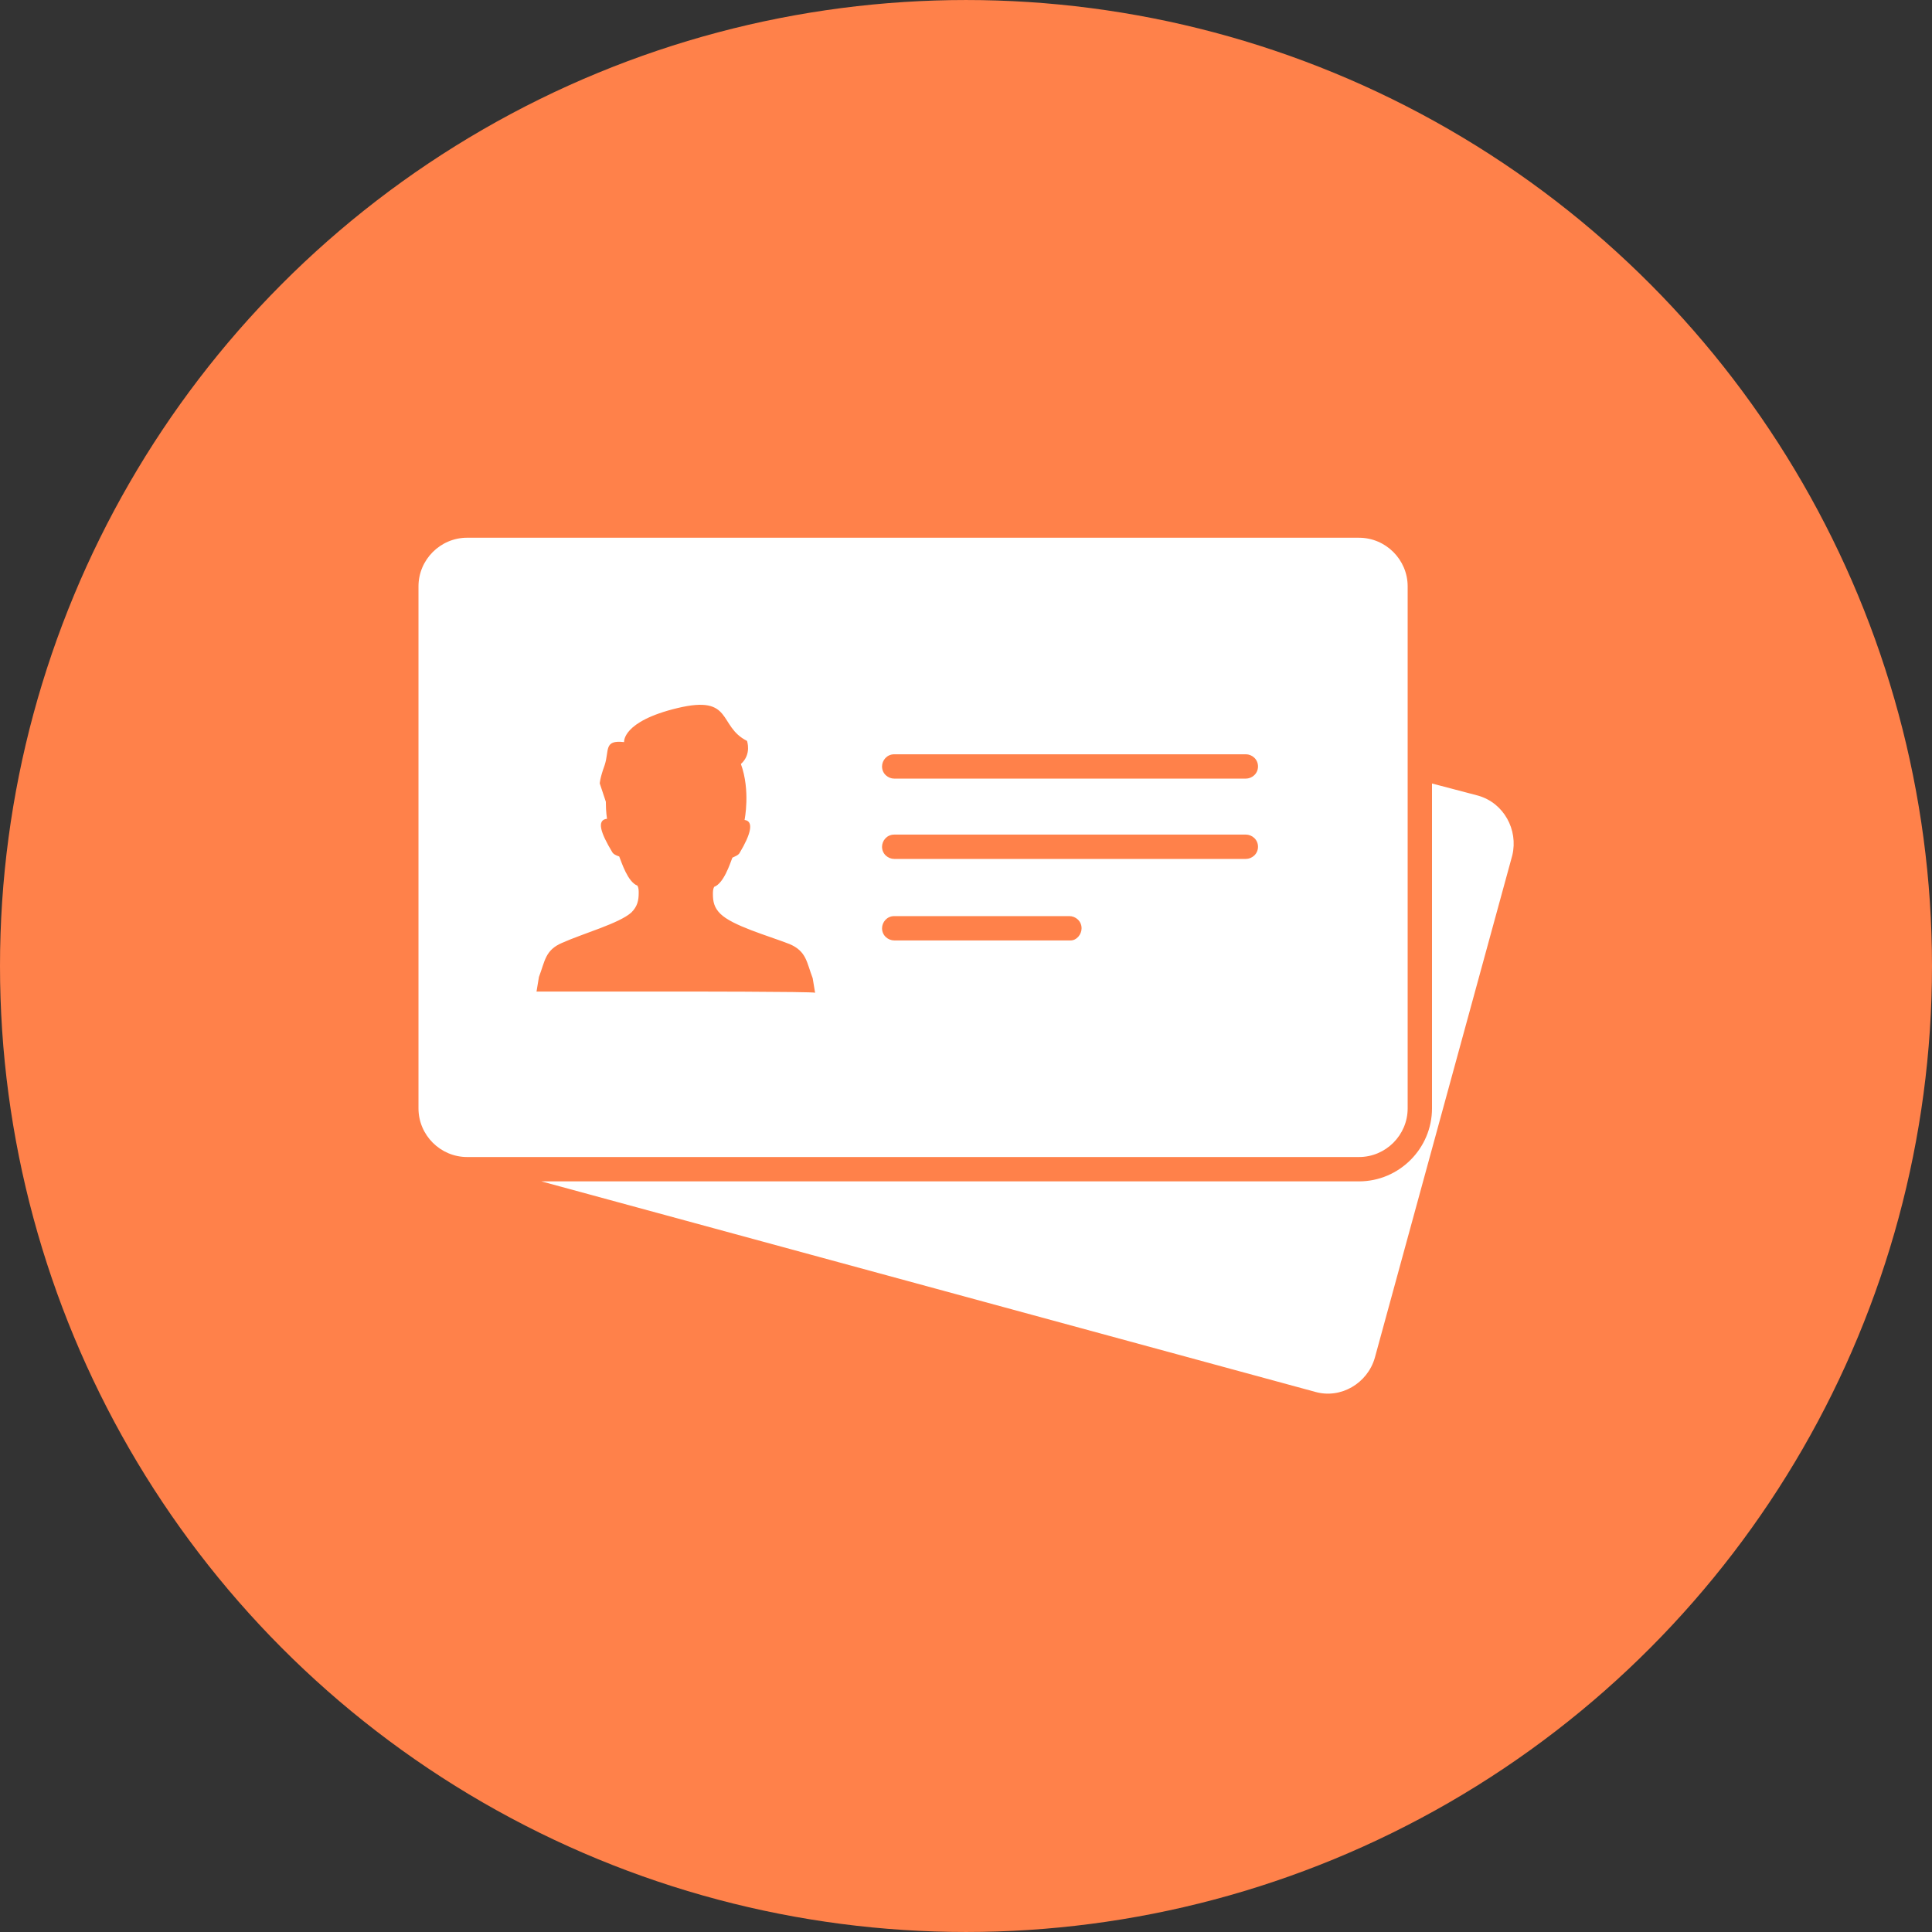
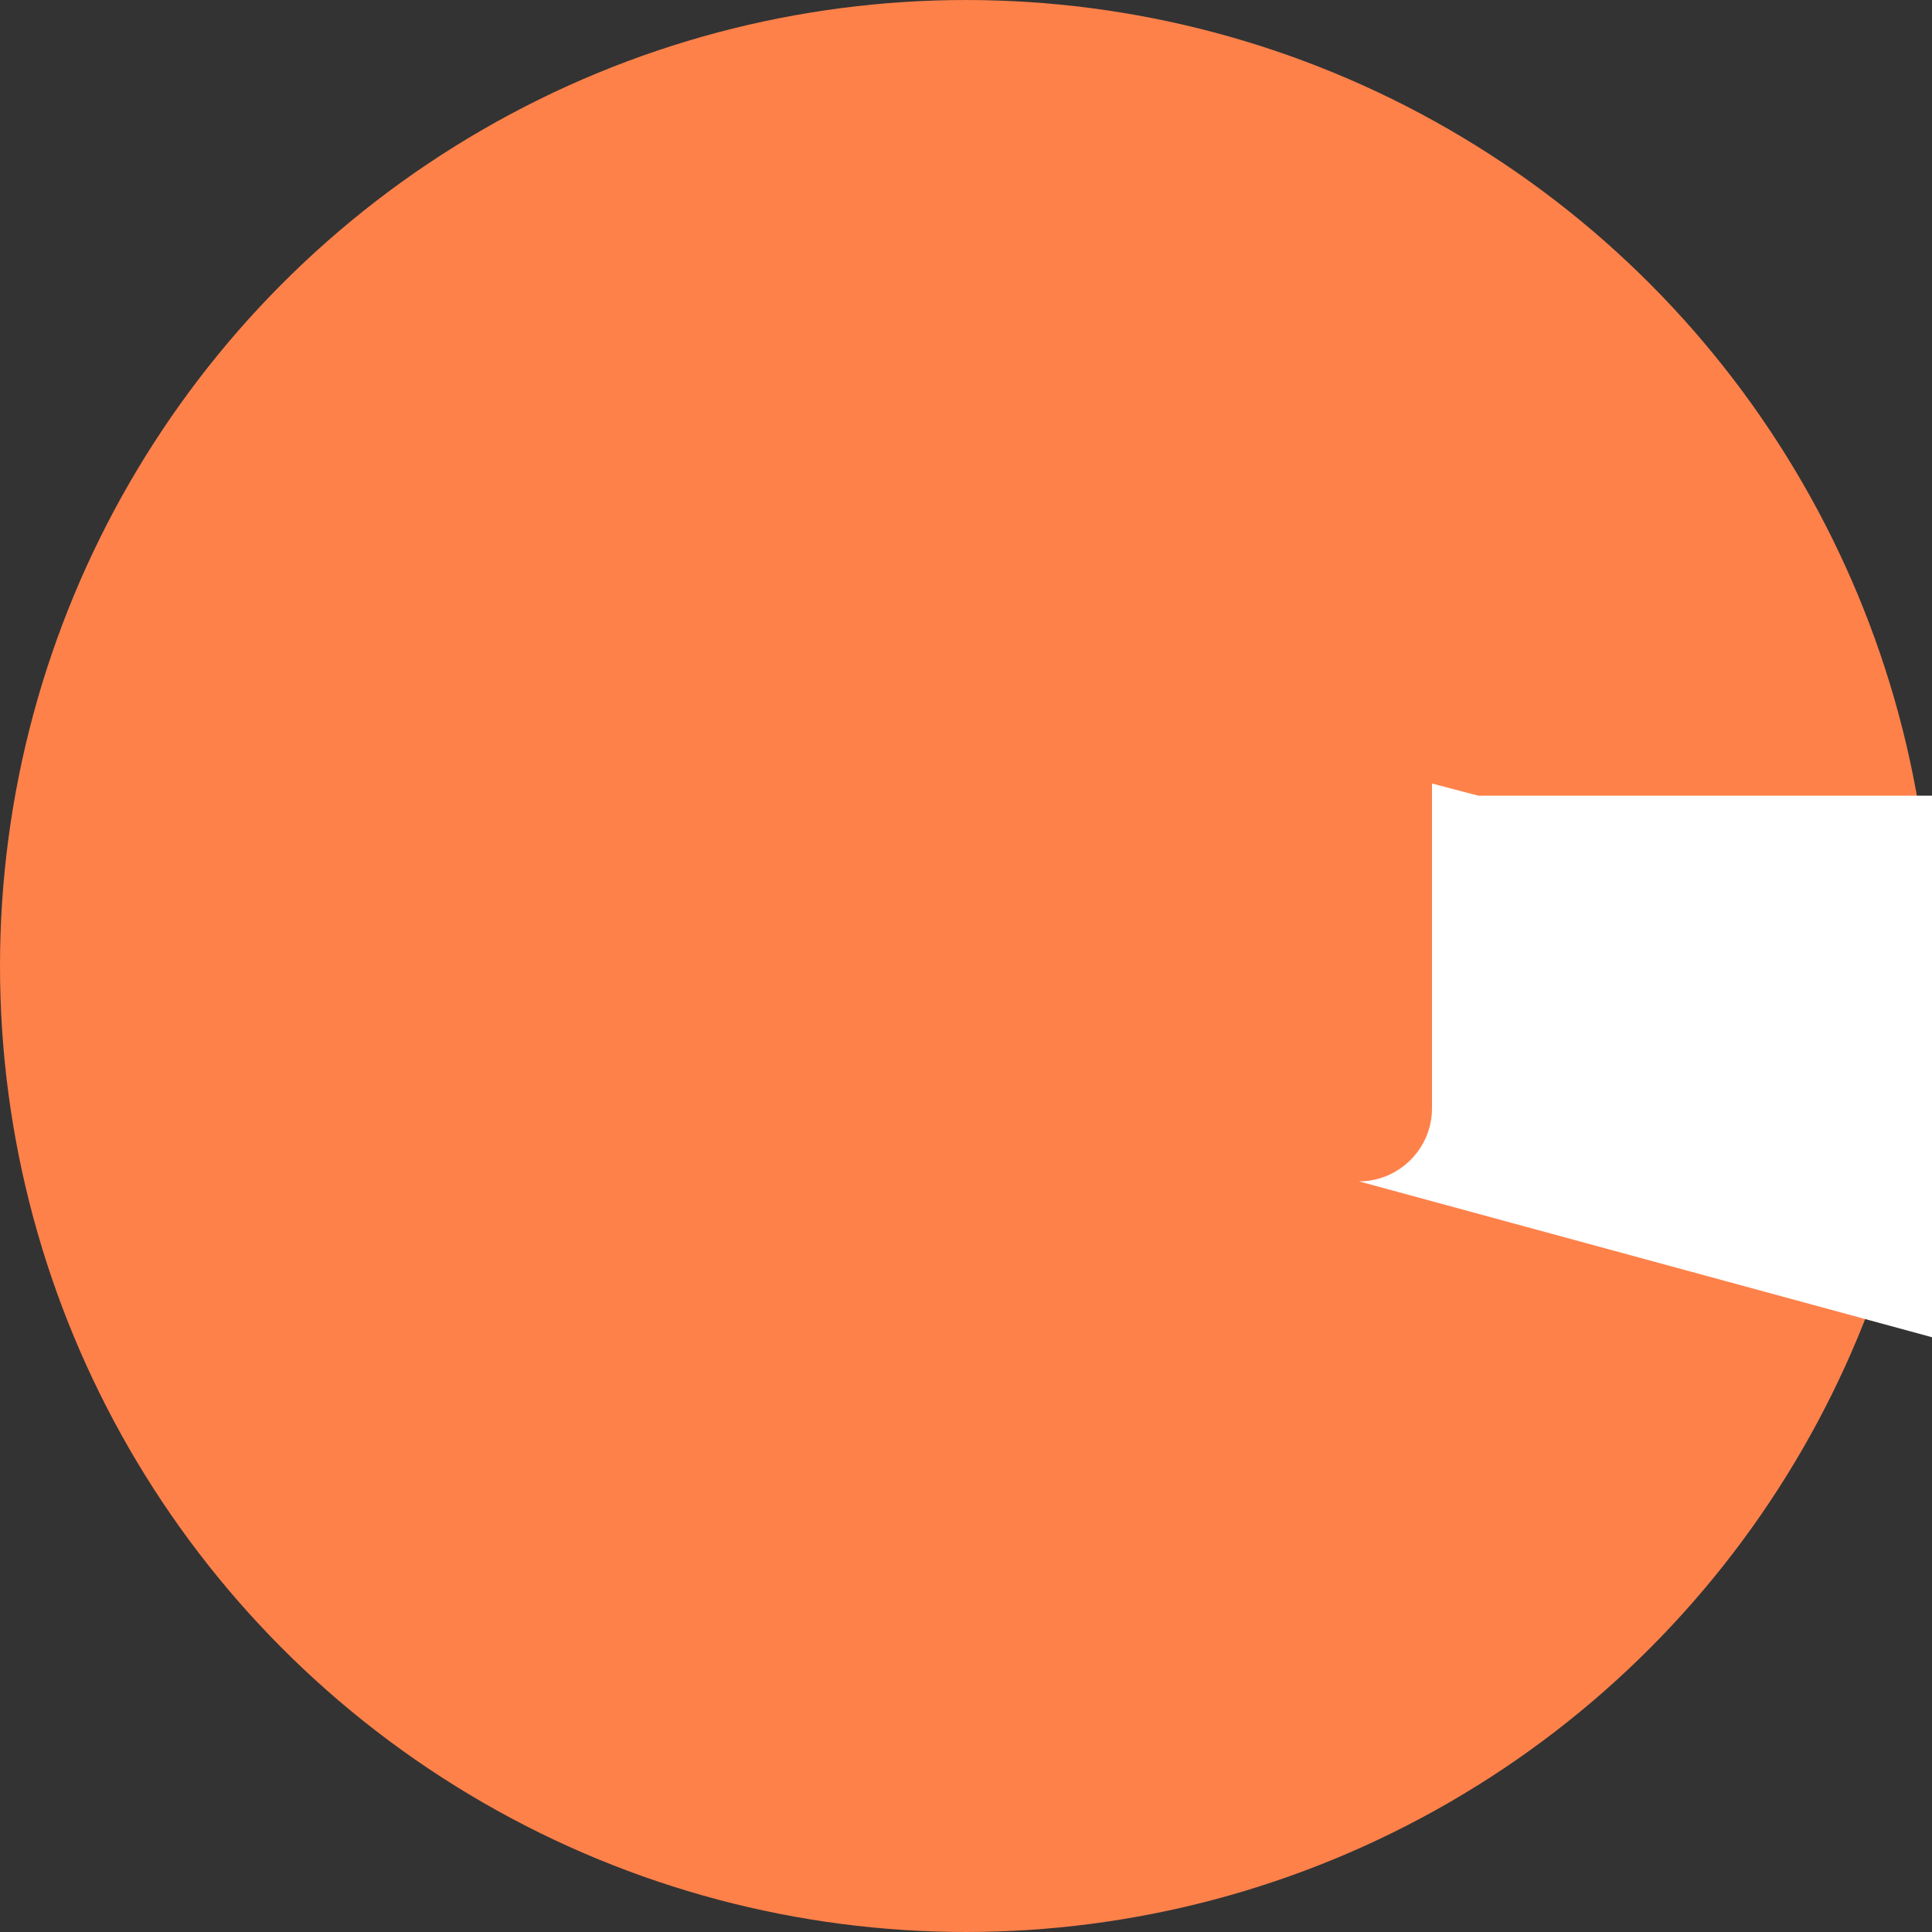
<svg xmlns="http://www.w3.org/2000/svg" width="752pt" height="752pt" version="1.1" viewBox="0 0 752 752">
  <rect x="0" y="0" width="752" height="752" fill="#333333" stroke="none" />
  <g>
    <path d="m752 376c0 134.33-71.664 258.46-188 325.62-116.34 67.168-259.66 67.168-376 0-116.34-67.164-188-191.29-188-325.62s71.664-258.46 188-325.62c116.34-67.168 259.66-67.168 376 0 116.34 67.164 188 191.29 188 325.62" fill="#ff814a" />
-     <path d="m528.97 209.3h-347.14c-10.418 0-18.941 8.523-18.941 18.941v203.17c0 10.418 8.523 18.941 18.941 18.941h347.14c10.418 0 18.941-8.523 18.941-18.941v-203.16c0-10.422-8.523-18.945-18.941-18.945zm-266.15 176.64h-53.988l0.945-5.684c2.367-6.156 2.367-10.418 8.996-13.262 8.523-3.789 22.258-7.578 26.992-11.84 2.367-2.367 2.84-4.734 2.84-7.578 0-0.945 0-1.895-0.473-2.84-3.789-1.422-6.156-8.996-7.106-11.367-1.422-0.473-2.367-0.945-2.84-1.895-4.262-7.106-6.156-12.312-1.895-12.785 0 0-0.473-2.367-0.473-6.629l-2.367-7.106s0-1.895 1.895-7.106c1.895-5.684-0.473-9.945 7.578-8.996 0 0-0.945-8.051 20.836-13.262 21.785-5.211 15.629 7.106 26.992 12.785 0 0 1.895 5.211-2.367 8.996 3.789 10.418 1.422 21.785 1.422 21.785 3.789 0.473 2.367 5.684-1.895 12.785-0.473 0.945-1.895 1.422-2.84 1.895-0.945 2.367-3.316 9.945-7.106 11.367-0.473 0.945-0.473 1.895-0.473 2.84 0 2.84 0.473 5.211 2.84 7.578 4.734 4.734 18.469 8.523 26.992 11.84 6.629 2.84 6.629 7.106 8.996 13.262l0.945 5.684c-0.461-0.469-54.922-0.469-54.449-0.469zm153.91-19.891h-68.672c-2.367 0-4.734-1.895-4.734-4.734 0-2.367 1.895-4.734 4.734-4.734h68.195c2.367 0 4.734 1.895 4.734 4.734 0.004 2.367-1.891 4.734-4.258 4.734zm68.195-31.727h-136.87c-2.367 0-4.734-1.895-4.734-4.734 0-2.367 1.895-4.734 4.734-4.734l136.87-0.004c2.367 0 4.734 1.895 4.734 4.734 0 2.844-2.367 4.738-4.734 4.738zm0-31.258h-136.87c-2.367 0-4.734-1.895-4.734-4.734 0-2.367 1.895-4.734 4.734-4.734l136.87-0.004c2.367 0 4.734 1.895 4.734 4.734 0 2.844-2.367 4.738-4.734 4.738z" fill="#fff" />
-     <path d="m575.38 309.7-17.996-4.734v126.45c0 15.629-12.785 28.414-28.414 28.414h-318.25l301.2 81.93c9.945 2.84 20.363-3.316 23.207-13.262l53.516-195.59c2.367-9.941-3.316-20.359-13.262-23.203z" fill="#fff" />
+     <path d="m575.38 309.7-17.996-4.734v126.45c0 15.629-12.785 28.414-28.414 28.414l301.2 81.93c9.945 2.84 20.363-3.316 23.207-13.262l53.516-195.59c2.367-9.941-3.316-20.359-13.262-23.203z" fill="#fff" />
  </g>
</svg>